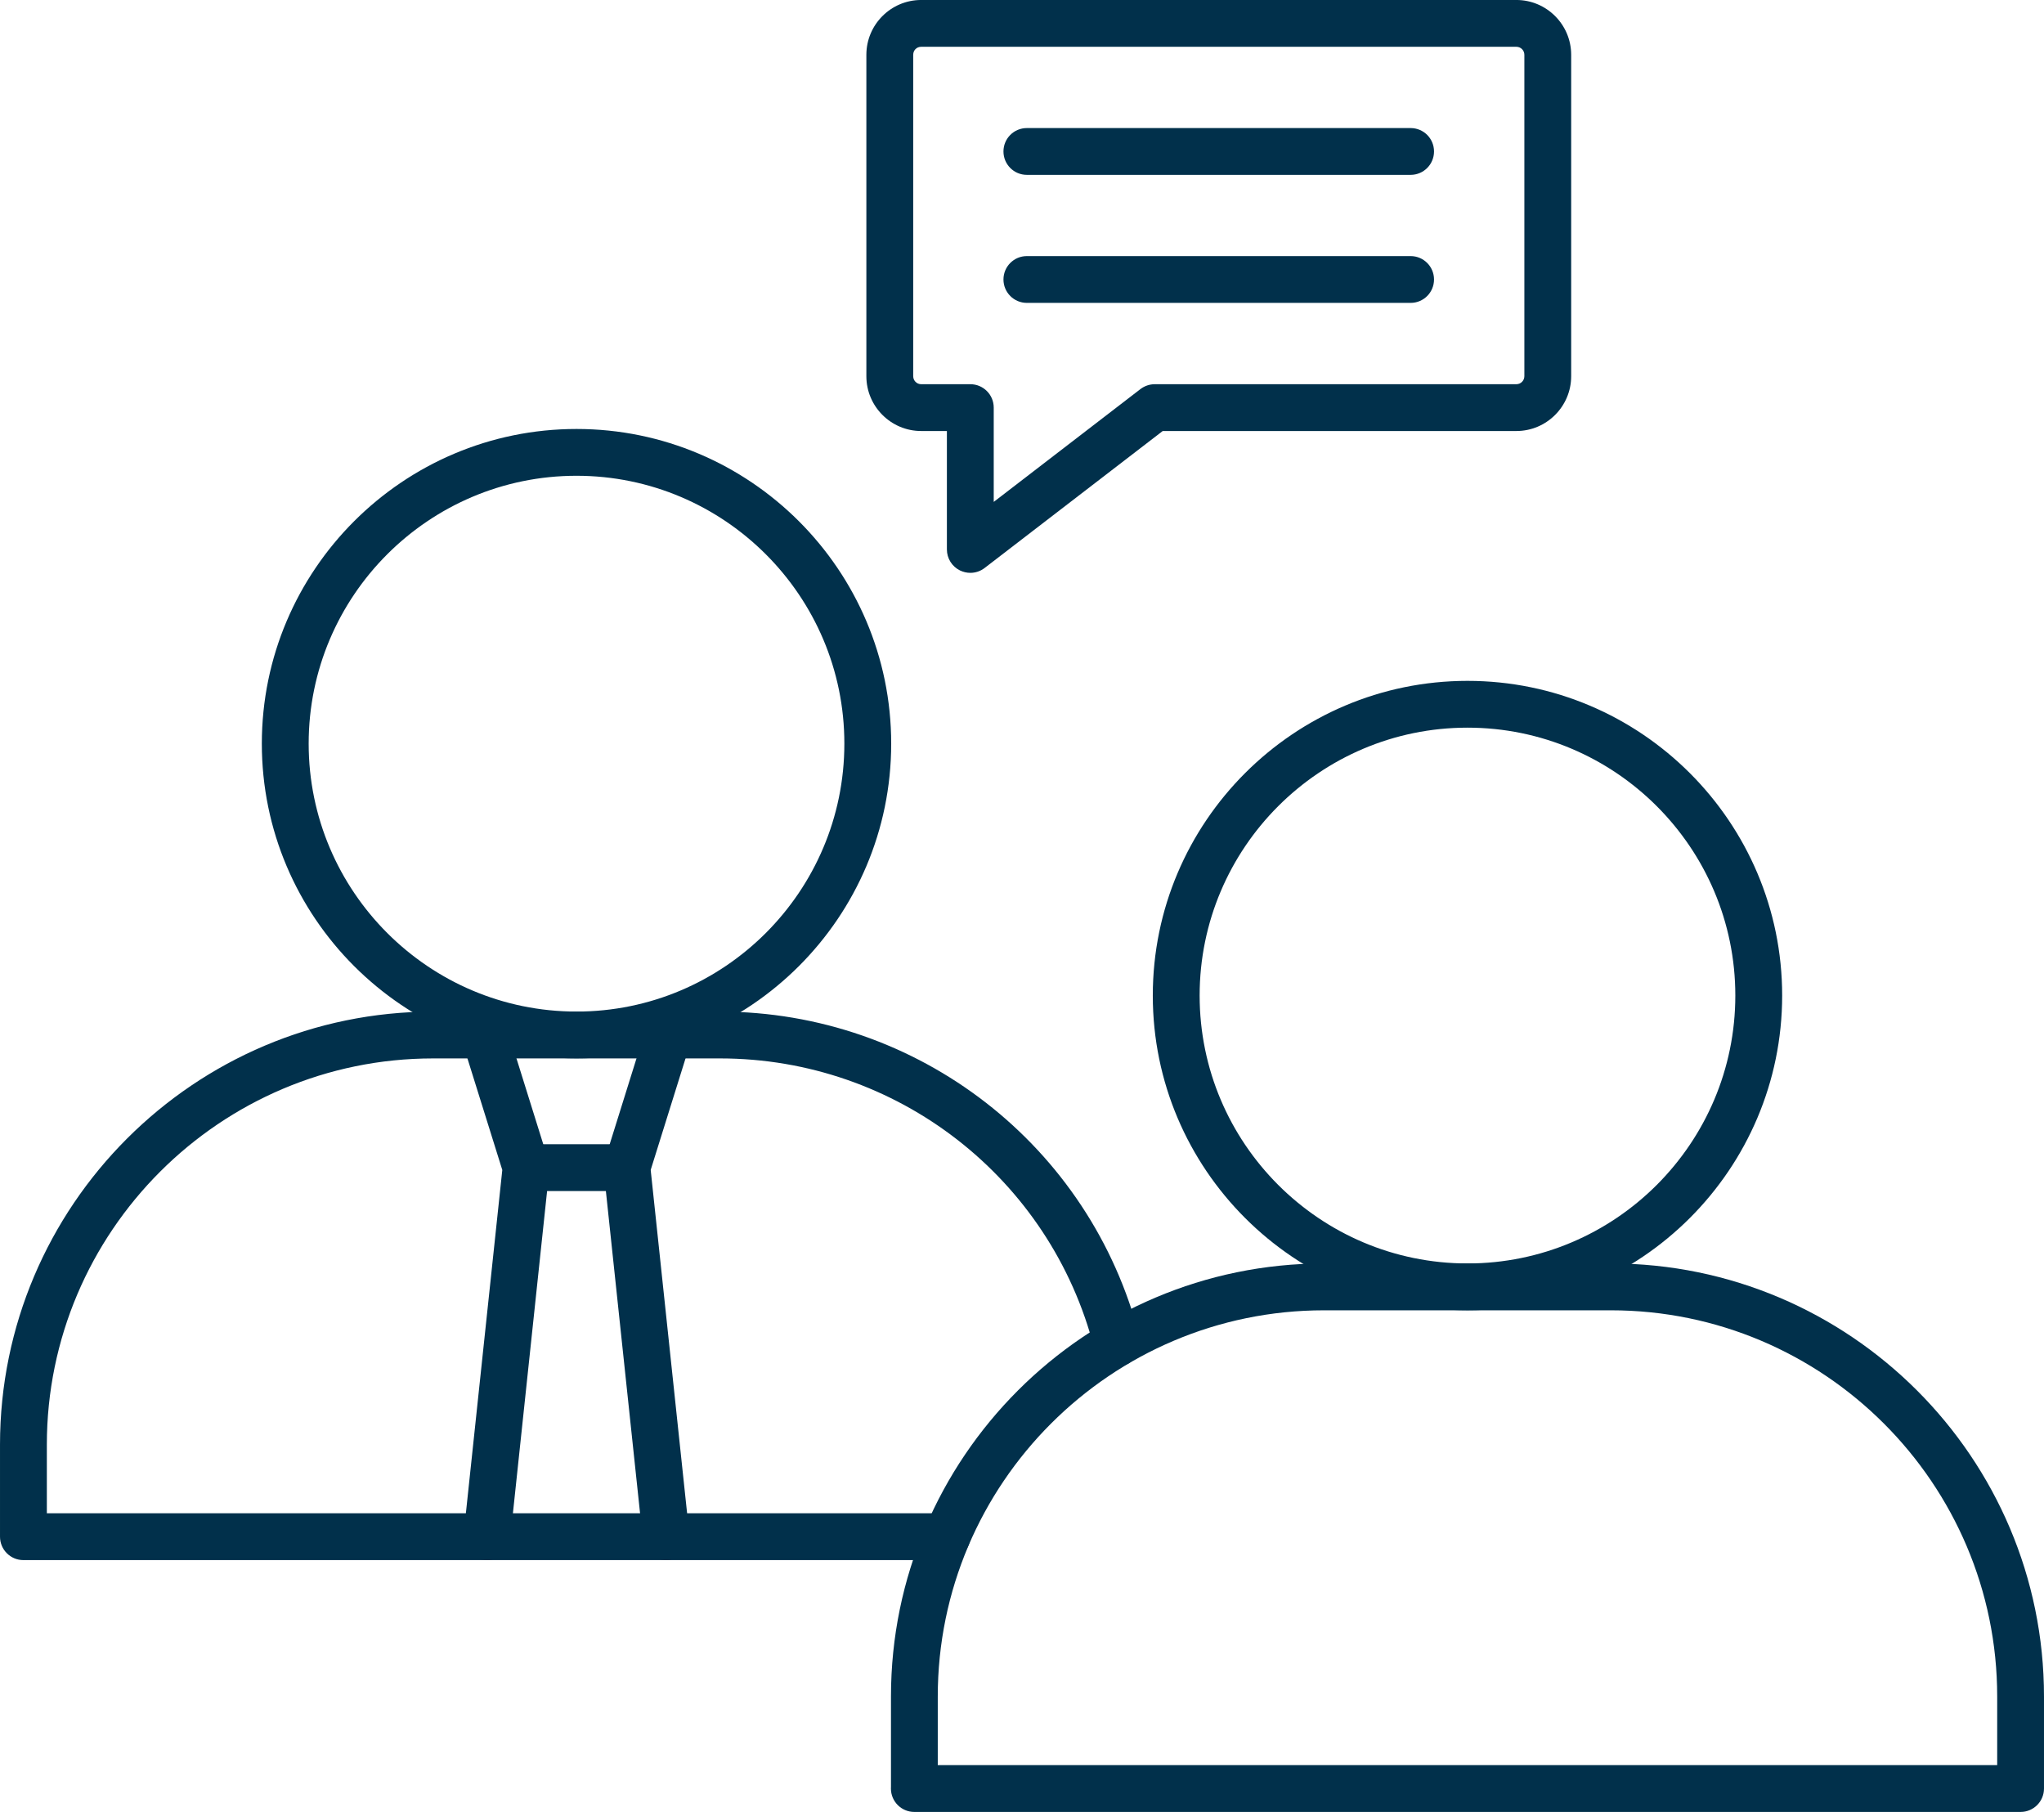
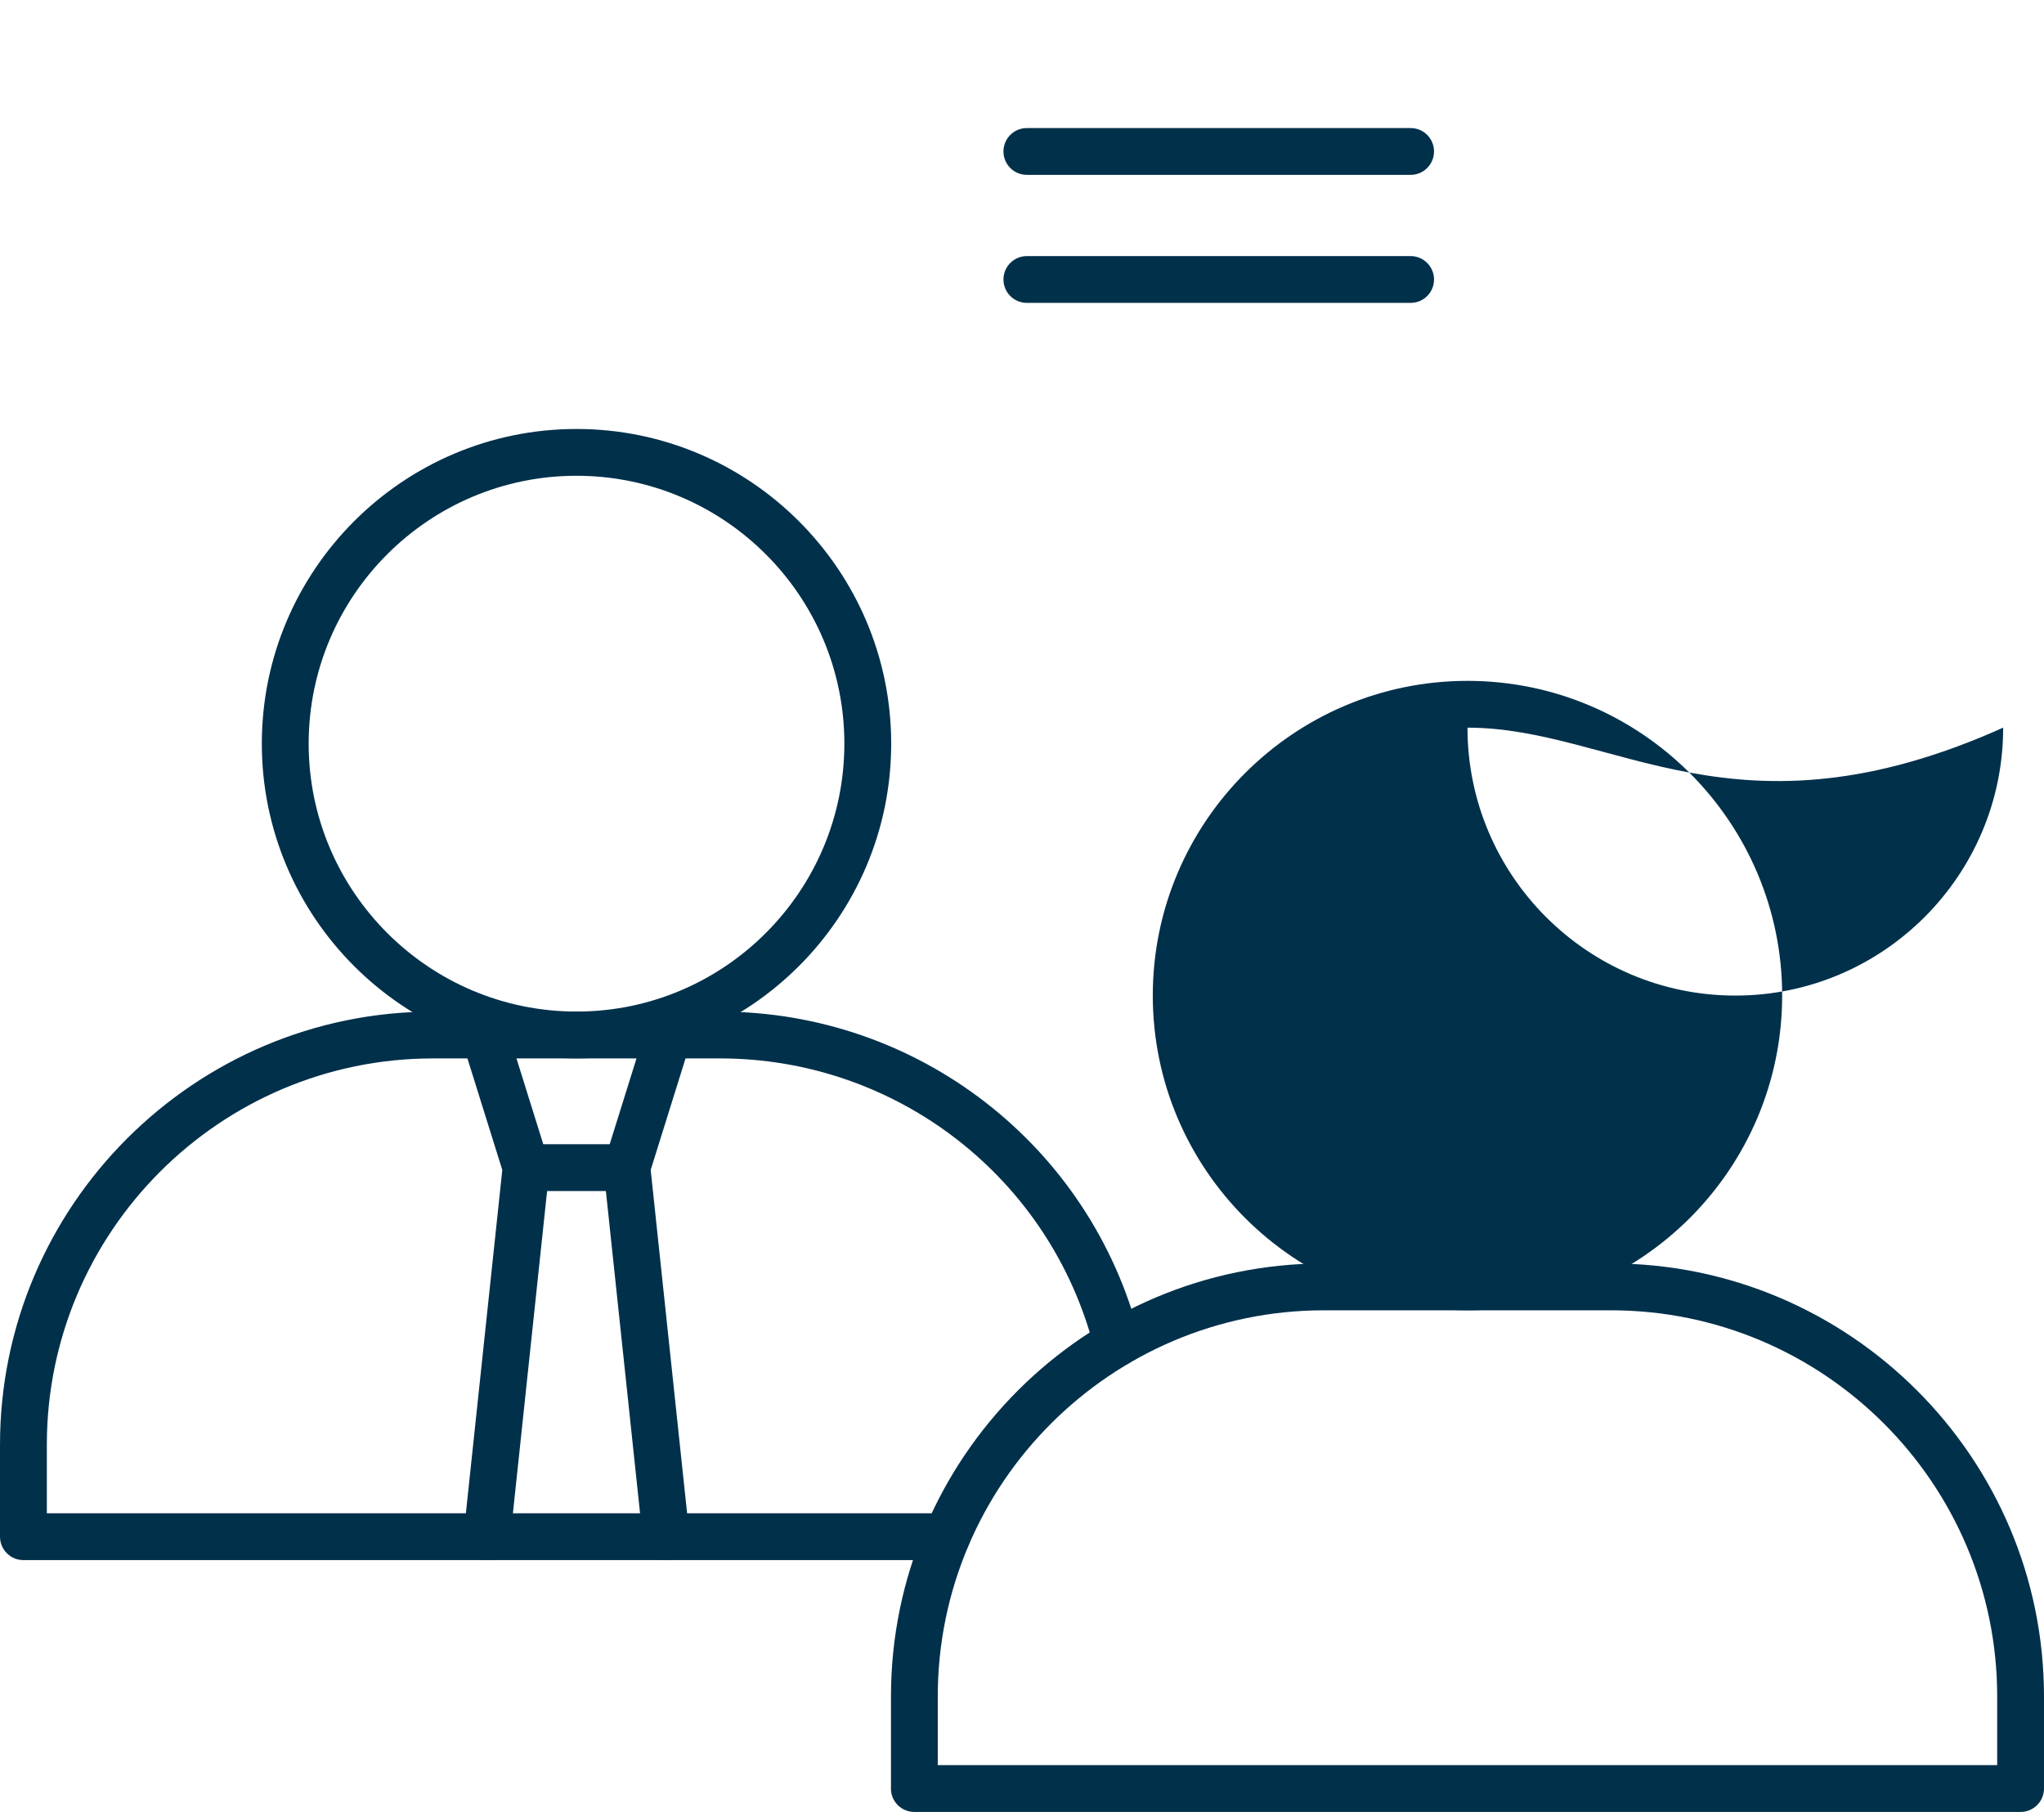
<svg xmlns="http://www.w3.org/2000/svg" fill="#01304b" height="3081.2" preserveAspectRatio="xMidYMid meet" version="1" viewBox="198.4 395.9 3476.2 3081.2" width="3476.2" zoomAndPan="magnify">
  <g>
    <g clip-rule="evenodd" fill-rule="evenodd" id="change1_1">
      <path d="M1178.87,1204.95c-251.2,0-455.52,204.32-455.52,455.52s204.4,455.6,455.52,455.6 c251.2,0,455.52-204.4,455.52-455.6C1634.47,1409.27,1430.07,1204.95,1178.87,1204.95z M1178.87,2195.65 c-295.09,0-535.18-240.09-535.18-535.18s240.09-535.1,535.18-535.1s535.18,240.09,535.18,535.1 C1714.05,1955.64,1473.96,2195.65,1178.87,2195.65z" />
      <path d="M1331.18,3048.86c-20.09,0-37.35-15.21-39.56-35.62l-66.58-627.53 c-0.16-1.42-0.24-2.76-0.24-4.18c0-4.1,0.63-8.19,1.81-12.06l70.44-225.51c6.54-20.96,28.92-32.7,49.88-26.08 c20.96,6.54,32.7,28.92,26.08,49.88l-68,217.63l65.72,619.42c2.29,21.83-13.55,41.45-35.38,43.73 C1334.02,3048.78,1332.6,3048.86,1331.18,3048.86L1331.18,3048.86z" />
      <path d="M1026.55,3048.86c-1.42,0-2.84-0.08-4.25-0.24c-21.83-2.29-37.66-21.91-35.38-43.73 l65.72-619.42l-68-217.63c-6.54-21.04,5.12-43.34,26.08-49.88c20.96-6.54,43.34,5.2,49.88,26.08l70.44,225.51 c1.18,3.78,1.81,7.8,1.81,11.82c0,1.42-0.08,2.99-0.24,4.33l-66.58,627.53C1063.9,3033.65,1046.65,3048.86,1026.55,3048.86 L1026.55,3048.86z" />
      <path d="M1264.68,2421.25h-171.54c-21.98,0-39.79-17.81-39.79-39.79c0-21.98,17.81-39.79,39.79-39.79 h171.54c21.98,0,39.79,17.81,39.79,39.79S1286.66,2421.25,1264.68,2421.25z" />
      <path d="M1808.45,3048.86H238.2c-21.98,0-39.79-17.81-39.79-39.79v-156.41 c0-406.11,330.39-736.51,736.51-736.51h487.91c336.93,0,630.37,227.72,713.73,553.7c5.44,21.35-7.41,42.94-28.68,48.46 c-21.28,5.44-42.94-7.41-48.38-28.68c-74.3-290.76-336.07-493.89-636.59-493.89H934.99c-362.23,0-656.92,294.7-656.92,656.84 v116.62h1530.46c21.98,0,39.79,17.81,39.79,39.79C1848.24,3031.05,1830.43,3048.86,1808.45,3048.86L1808.45,3048.86z" />
-       <path d="M2694.12,1633.28c-251.2,0-455.52,204.32-455.52,455.52c0,251.28,204.4,455.6,455.52,455.6 c251.2,0,455.52-204.32,455.52-455.6C3149.64,1837.6,2945.32,1633.28,2694.12,1633.28L2694.12,1633.28z M2694.12,2623.99 c-295.09,0-535.18-240.09-535.18-535.18s240.09-535.1,535.18-535.1s535.18,240.09,535.18,535.1 C3229.22,2383.97,2989.21,2623.99,2694.12,2623.99z" />
+       <path d="M2694.12,1633.28c0,251.28,204.4,455.6,455.52,455.6 c251.2,0,455.52-204.32,455.52-455.6C3149.64,1837.6,2945.32,1633.28,2694.12,1633.28L2694.12,1633.28z M2694.12,2623.99 c-295.09,0-535.18-240.09-535.18-535.18s240.09-535.1,535.18-535.1s535.18,240.09,535.18,535.1 C3229.22,2383.97,2989.21,2623.99,2694.12,2623.99z" />
      <path d="M1793.24,3397.53h1801.75v-116.62c0-362.15-294.7-656.84-656.92-656.84h-487.91 c-362.23,0-656.92,294.7-656.92,656.84L1793.24,3397.53L1793.24,3397.53z M3634.78,3477.11H1753.37 c-21.98,0-39.79-17.81-39.79-39.79c0-0.87,0-1.73,0.08-2.52v-153.89c0-406.11,330.39-736.51,736.51-736.51h487.91 c406.11,0,736.51,330.39,736.51,736.51v156.41C3674.57,3459.3,3656.77,3477.11,3634.78,3477.11L3634.78,3477.11z" />
-       <path d="M1765.03,475.46c-7.64,0-13.55,5.91-13.55,13.63v546.53c0,7.56,6.07,13.63,13.55,13.63h83.6 c21.98,0,39.79,17.81,39.79,39.79v160.35l249.63-191.95c6.93-5.28,15.52-8.19,24.27-8.19h614.92c7.49,0,13.63-6.07,13.63-13.63 V489.09c0-7.56-6.07-13.63-13.63-13.63H1765.03L1765.03,475.46z M1848.56,1370.03c-5.99,0-11.98-1.42-17.57-4.1 c-13.63-6.7-22.22-20.57-22.22-35.69v-201.4h-43.73c-51.38,0-93.22-41.84-93.22-93.22V489.09c0-51.38,41.84-93.22,93.22-93.22 h1012.21c51.37,0,93.22,41.84,93.22,93.22v546.53c0,51.38-41.84,93.22-93.22,93.22H2175.8l-302.97,233 C1865.73,1367.27,1857.22,1370.03,1848.56,1370.03L1848.56,1370.03z" />
      <path d="M2597.43,693.25h-652.67c-21.98,0-39.79-17.81-39.79-39.79c0-22.06,17.81-39.79,39.79-39.79 h652.67c21.98,0,39.79,17.73,39.79,39.79C2637.23,675.44,2619.42,693.25,2597.43,693.25L2597.43,693.25z" />
      <path d="M2597.43,910.96h-652.67c-21.98,0-39.79-17.81-39.79-39.79c0-21.98,17.81-39.79,39.79-39.79 h652.67c21.98,0,39.79,17.81,39.79,39.79C2637.23,893.15,2619.42,910.96,2597.43,910.96L2597.43,910.96z" />
    </g>
  </g>
  <path d="M0 0H3872.98V3872.98H0z" fill="none" />
</svg>